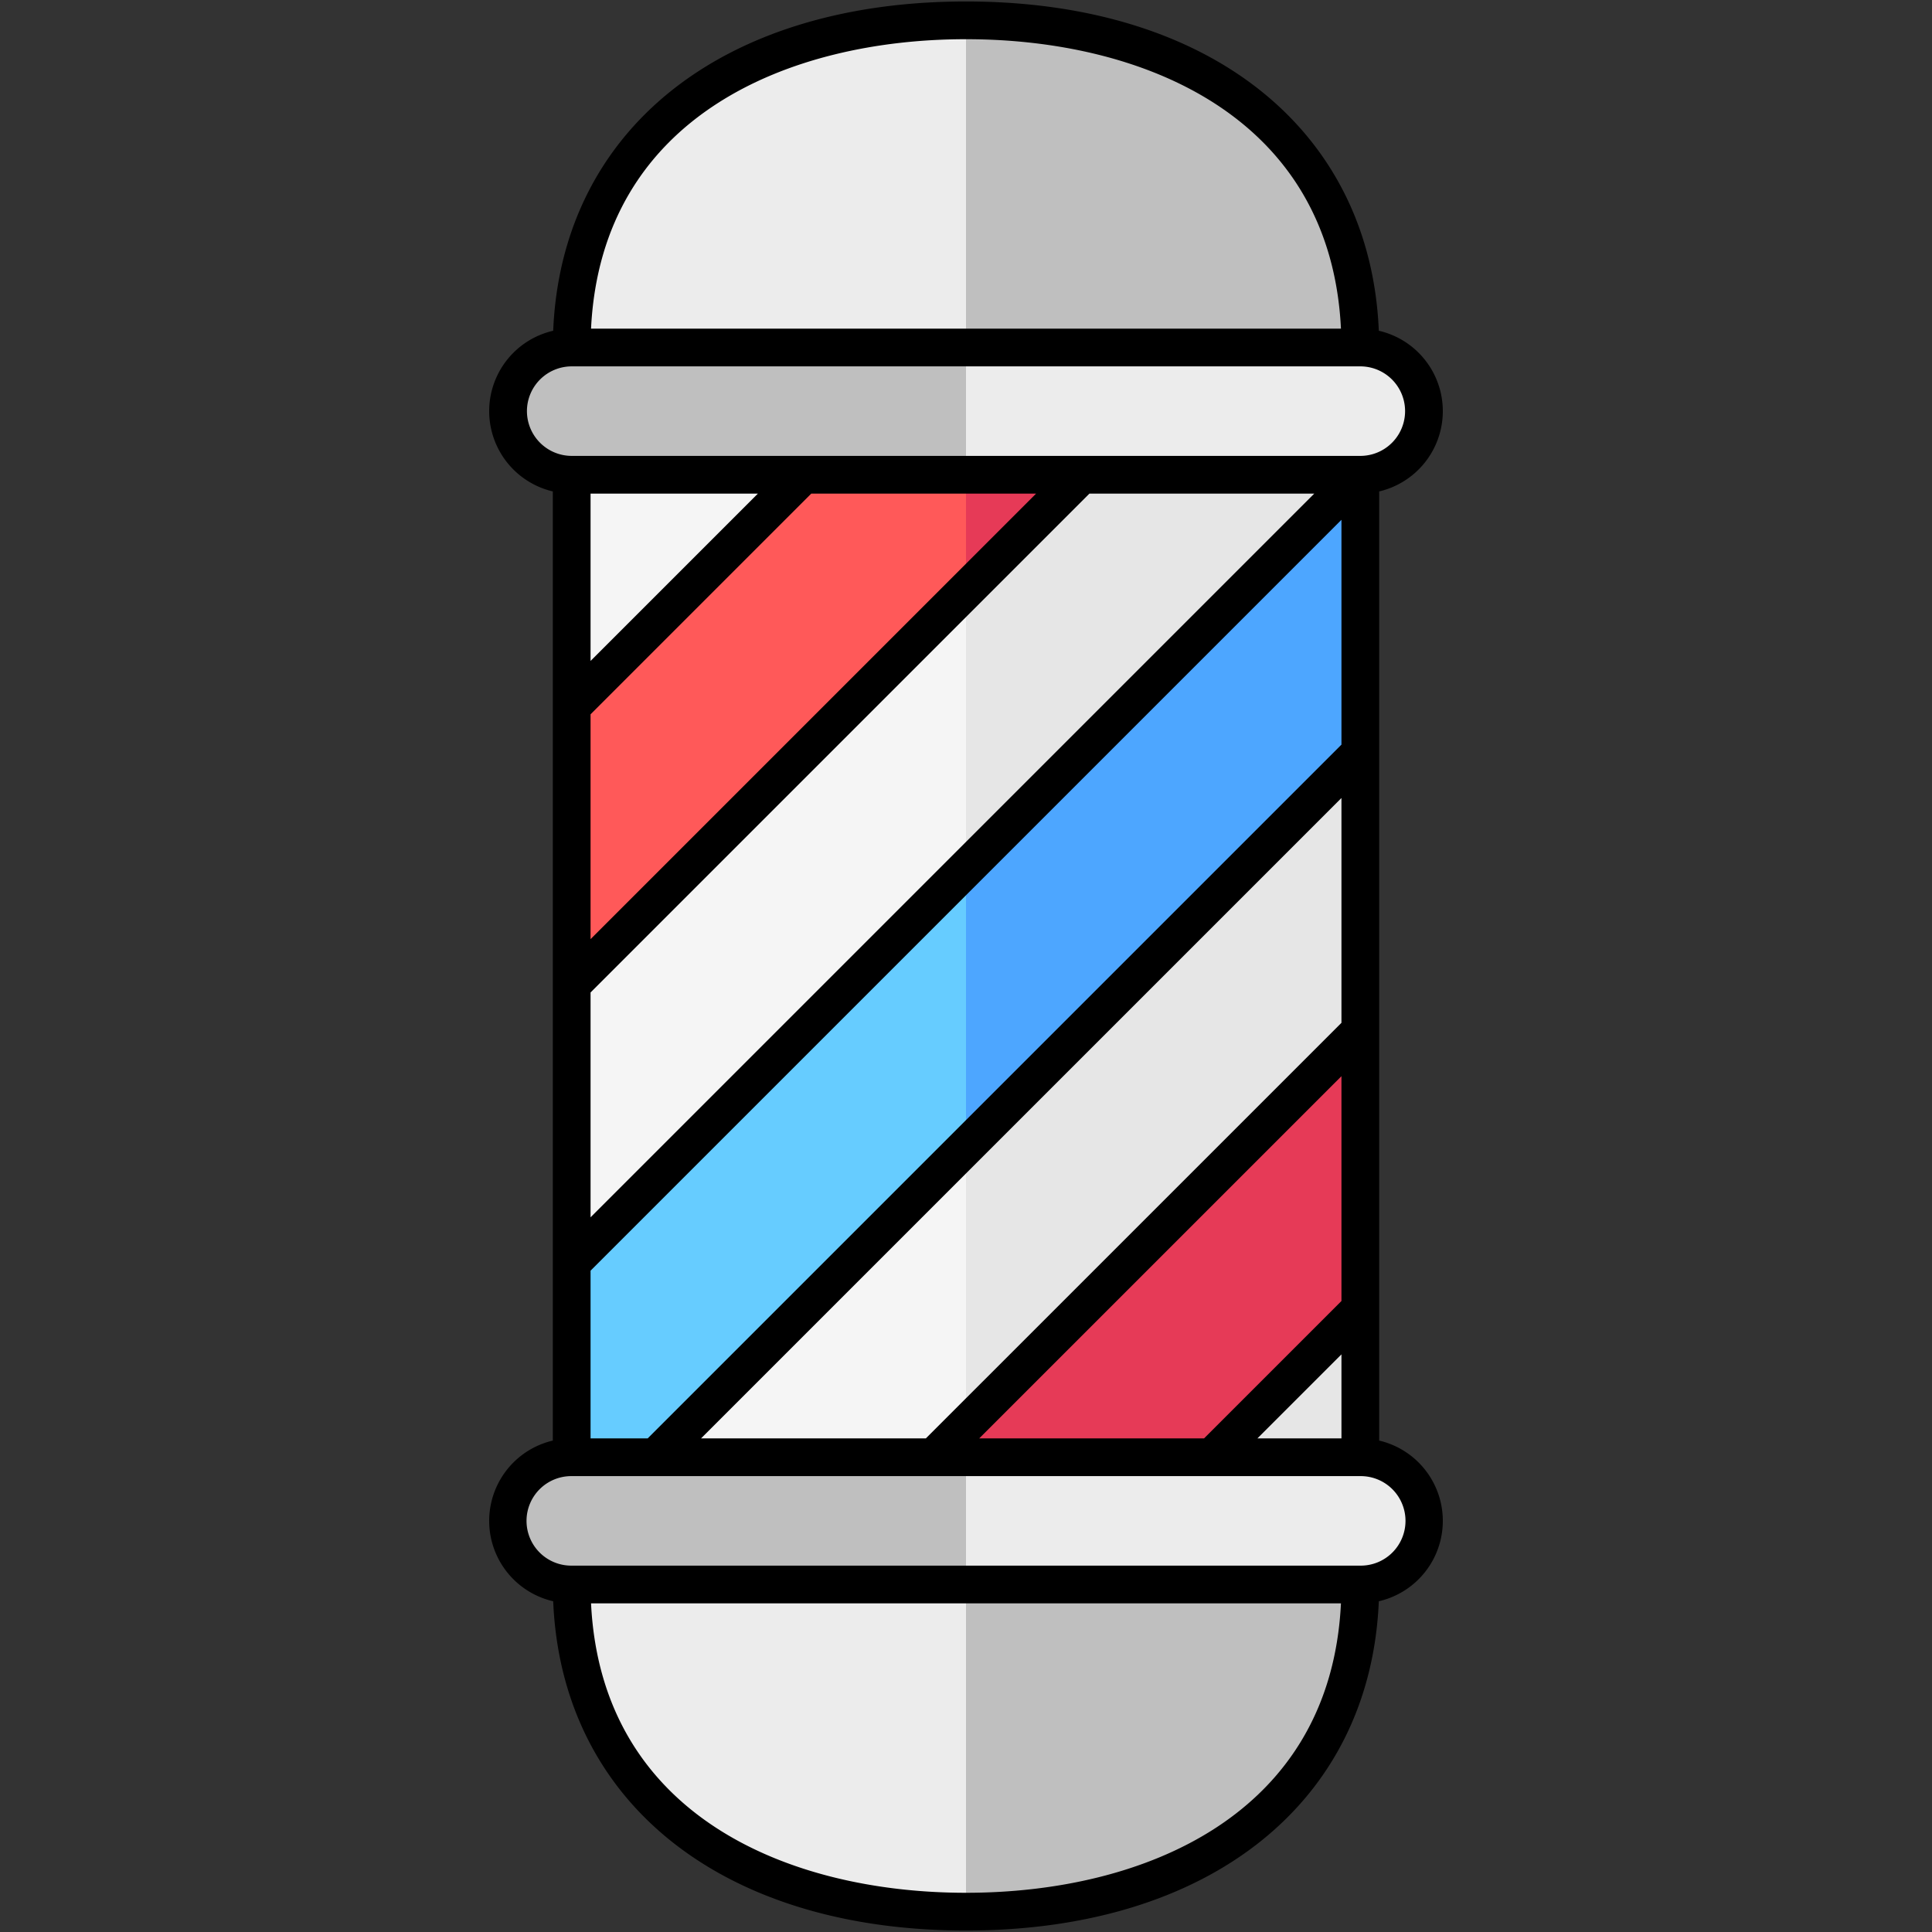
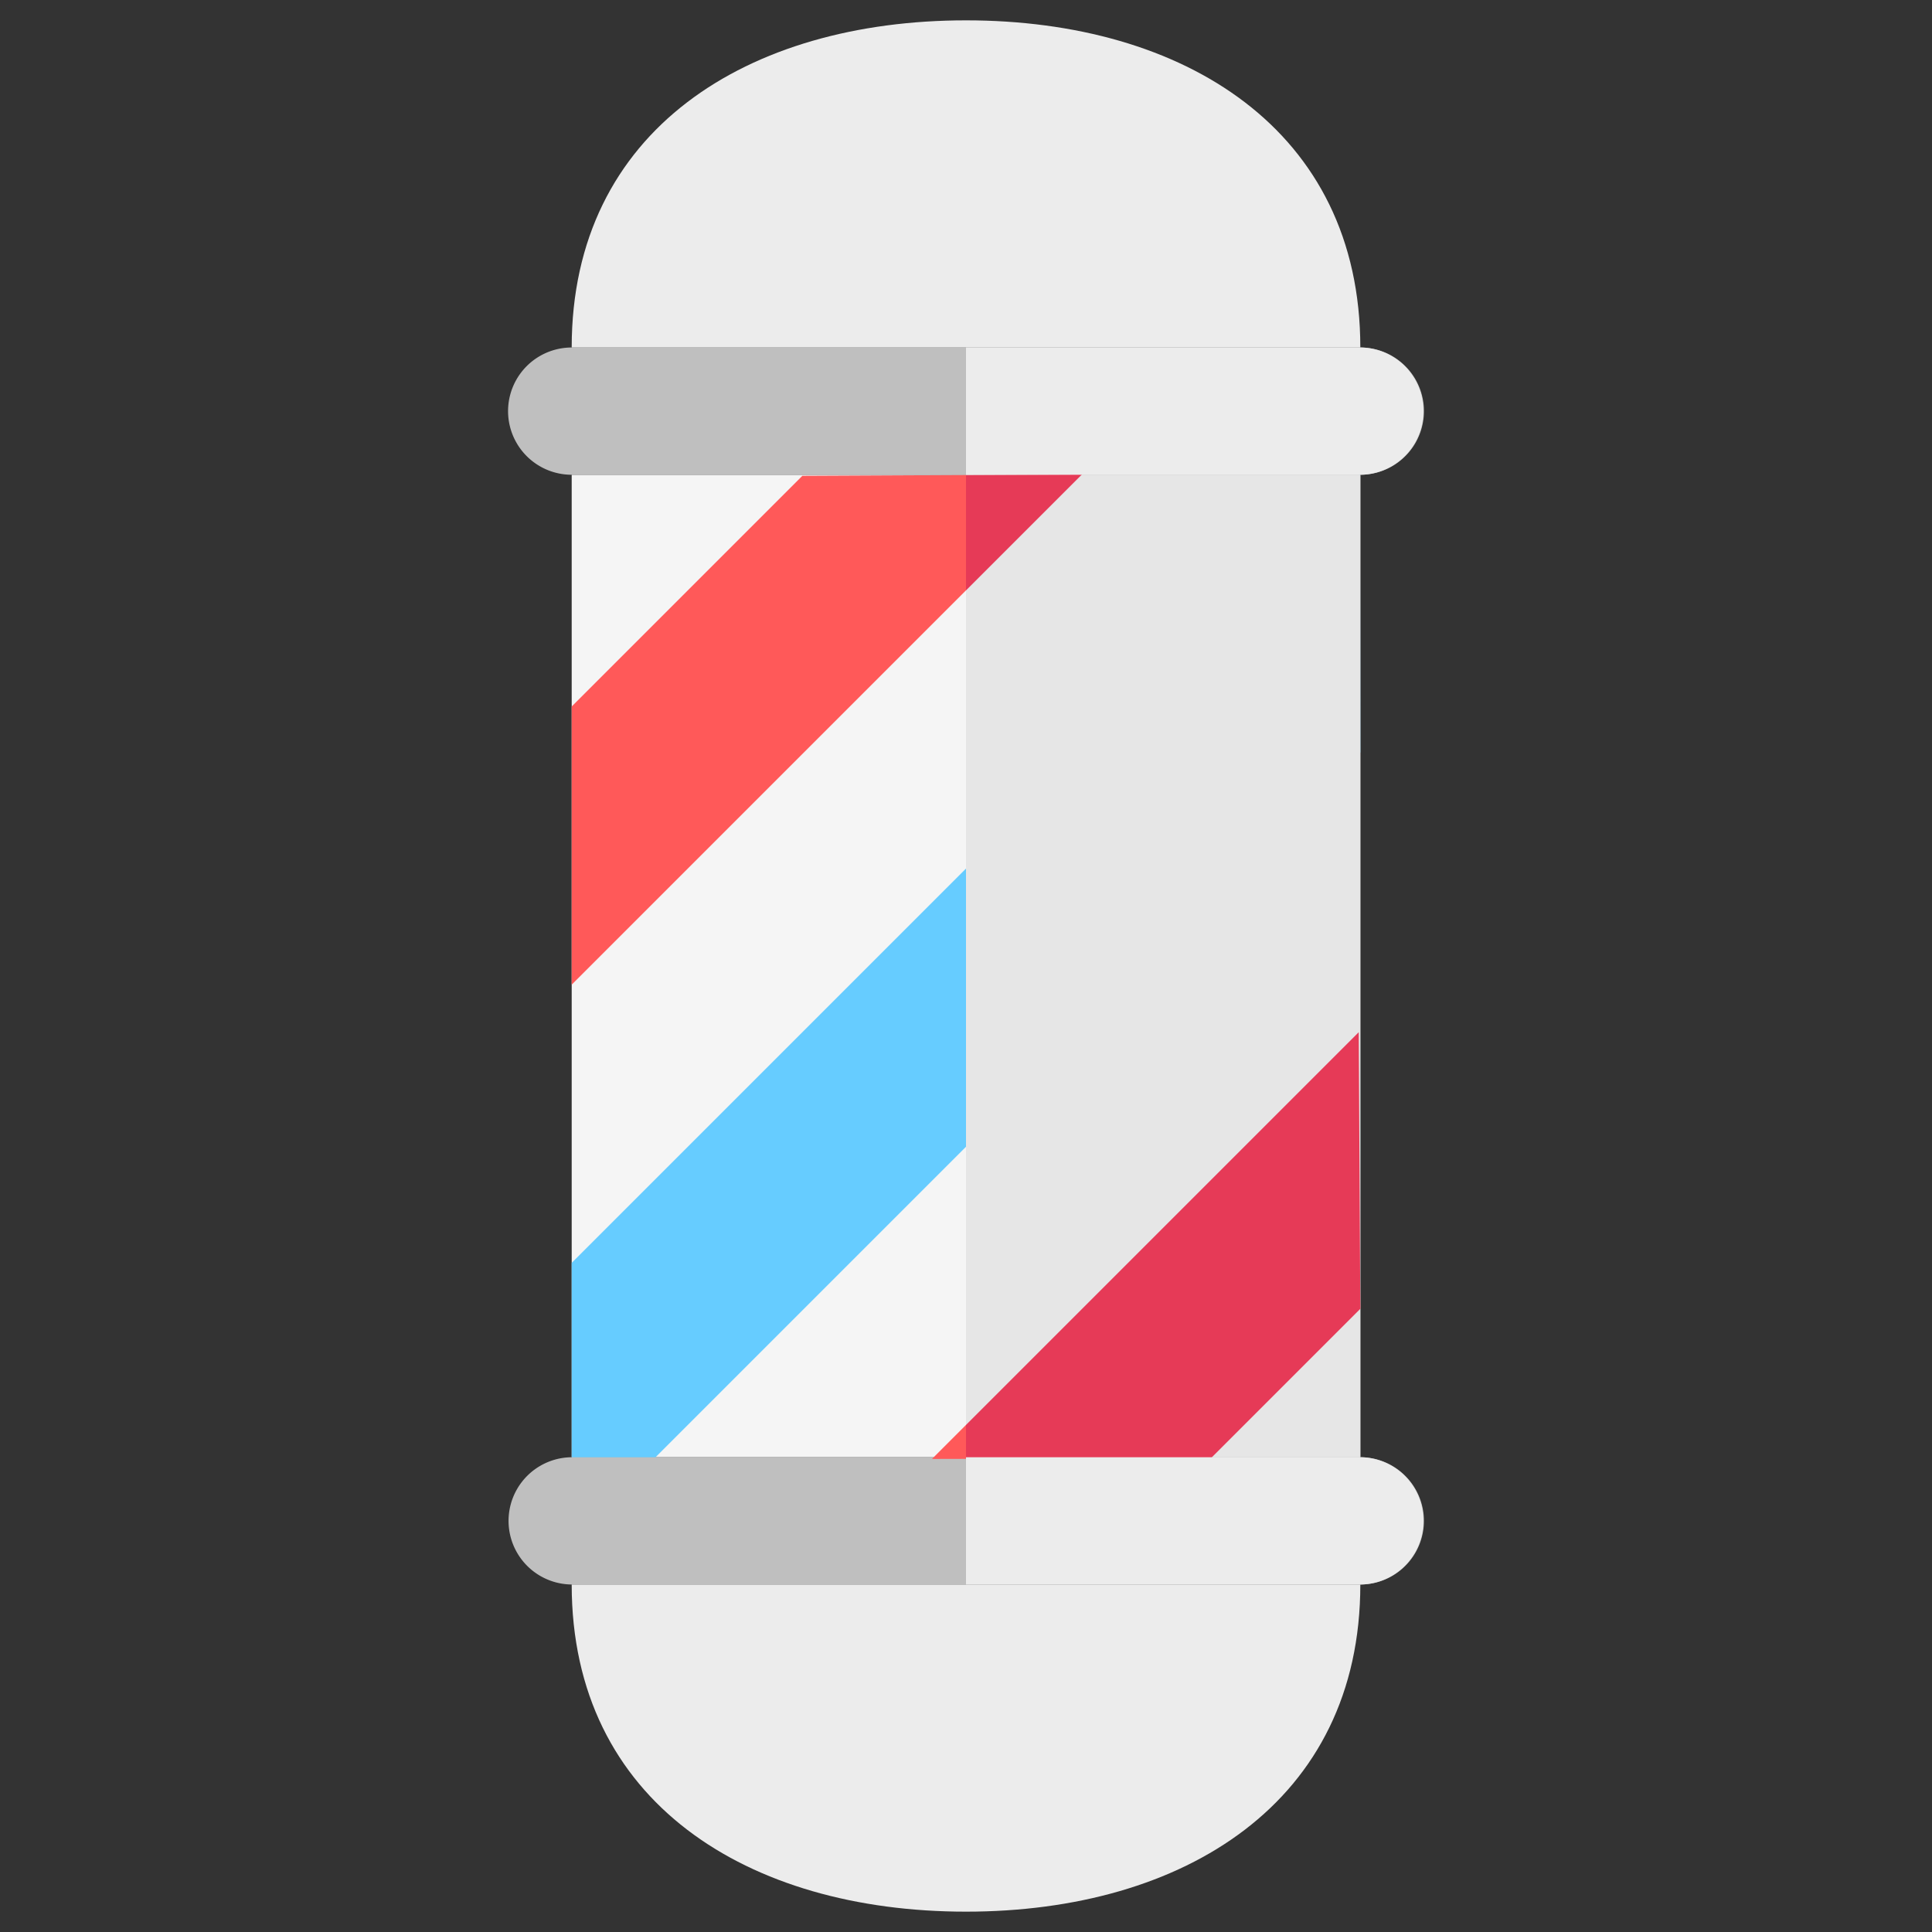
<svg xmlns="http://www.w3.org/2000/svg" viewBox="0 0 512 512">
  <rect x="0" y="0" width="512" height="512" fill="#333333" stroke="none" />
  <g id="Layer_1" data-name="Layer 1">
    <path d="m360.5 386.184h-208.995v-260.368h208.995z" fill="#f5f5f5" />
    <path d="m377.357 403.046a16.862 16.862 0 0 1 -16.857 16.863h-208.995a16.863 16.863 0 0 1 0-33.725h208.995a16.862 16.862 0 0 1 16.857 16.862zm-16.857-310.954h-208.995a16.862 16.862 0 1 0 0 33.724h208.995a16.862 16.862 0 1 0 0-33.724z" fill="#bfbfbf" />
    <path d="m360.5 92.092h-208.995c0-57.711 46.784-86.7 104.5-86.7s104.495 28.989 104.495 86.7zm0 327.817h-208.995c0 57.71 46.784 86.7 104.5 86.7s104.495-28.99 104.495-86.7z" fill="#ececec" />
    <path d="m151.505 334.673 208.924-208.924.066 73.656-186.779 186.779h-22.211v-50.148" fill="#6cf" />
    <path d="m151.505 187.229 61.125-61.129 74.076-.354-135.2 135.2zm169.388 199.223 39.6-39.6-.42-73.3-113.085 113.082z" fill="#ff5959" />
    <path d="m360.5 125.816v260.368h-104.5v-260.368z" fill="#e6e6e6" />
-     <path d="m256 230.178 104.429-104.429.066 73.656-104.495 104.495z" fill="#4da6ff" />
    <path d="m360.5 346.849-39.6 39.6-64.9.162v-8.989l104.075-104.074zm-104.5-220.949v30.56l30.707-30.707z" fill="#e63a57" />
-     <path d="m256 5.391c57.711 0 104.5 28.989 104.5 86.7h-104.5zm0 501.218c57.711 0 104.5-28.989 104.5-86.7h-104.5z" fill="#bfbfbf" />
    <path d="m256 92.091h104.5a16.863 16.863 0 0 1 0 33.725h-104.5zm104.5 294.093h-104.5v33.725h104.5a16.863 16.863 0 0 0 0-33.725z" fill="#ececec" />
-     <path d="m365.5 381.769v-251.537a21.857 21.857 0 0 0 -.1-42.58c-2.235-53.169-44.67-87.261-109.4-87.261s-107.165 34.092-109.4 87.261a21.857 21.857 0 0 0 -.1 42.58v251.537a21.856 21.856 0 0 0 .1 42.579c2.231 53.17 44.666 87.261 109.4 87.261s107.165-34.091 109.4-87.261a21.856 21.856 0 0 0 .1-42.579zm-164.653-250.953-44.342 44.342v-44.342zm-44.342 58.484 58.483-58.484h59.581l-118.064 118.064zm0 73.721 132.2-132.205h59.582l-191.782 191.784zm0 73.722 198.995-198.989v59.58l-183.854 183.851h-15.141zm198.995-125.267v59.581l-110.133 110.128h-59.581zm0 73.722v59.582l-36.406 36.405h-59.586zm0 73.722v22.265h-22.27zm-99.5-348.529c46.742 0 96.593 20.274 99.368 76.7h-198.736c2.775-56.426 52.626-76.7 99.368-76.7zm-116.357 98.563a11.875 11.875 0 0 1 11.862-11.862h208.995a11.862 11.862 0 1 1 0 23.724h-208.995a11.876 11.876 0 0 1 -11.862-11.862zm116.357 392.655c-46.742 0-96.593-20.274-99.368-76.7h198.736c-2.775 56.426-52.626 76.7-99.368 76.7zm104.5-86.7h-208.995a11.862 11.862 0 1 1 0-23.723h208.995a11.862 11.862 0 1 1 0 23.723z" />
  </g>
</svg>